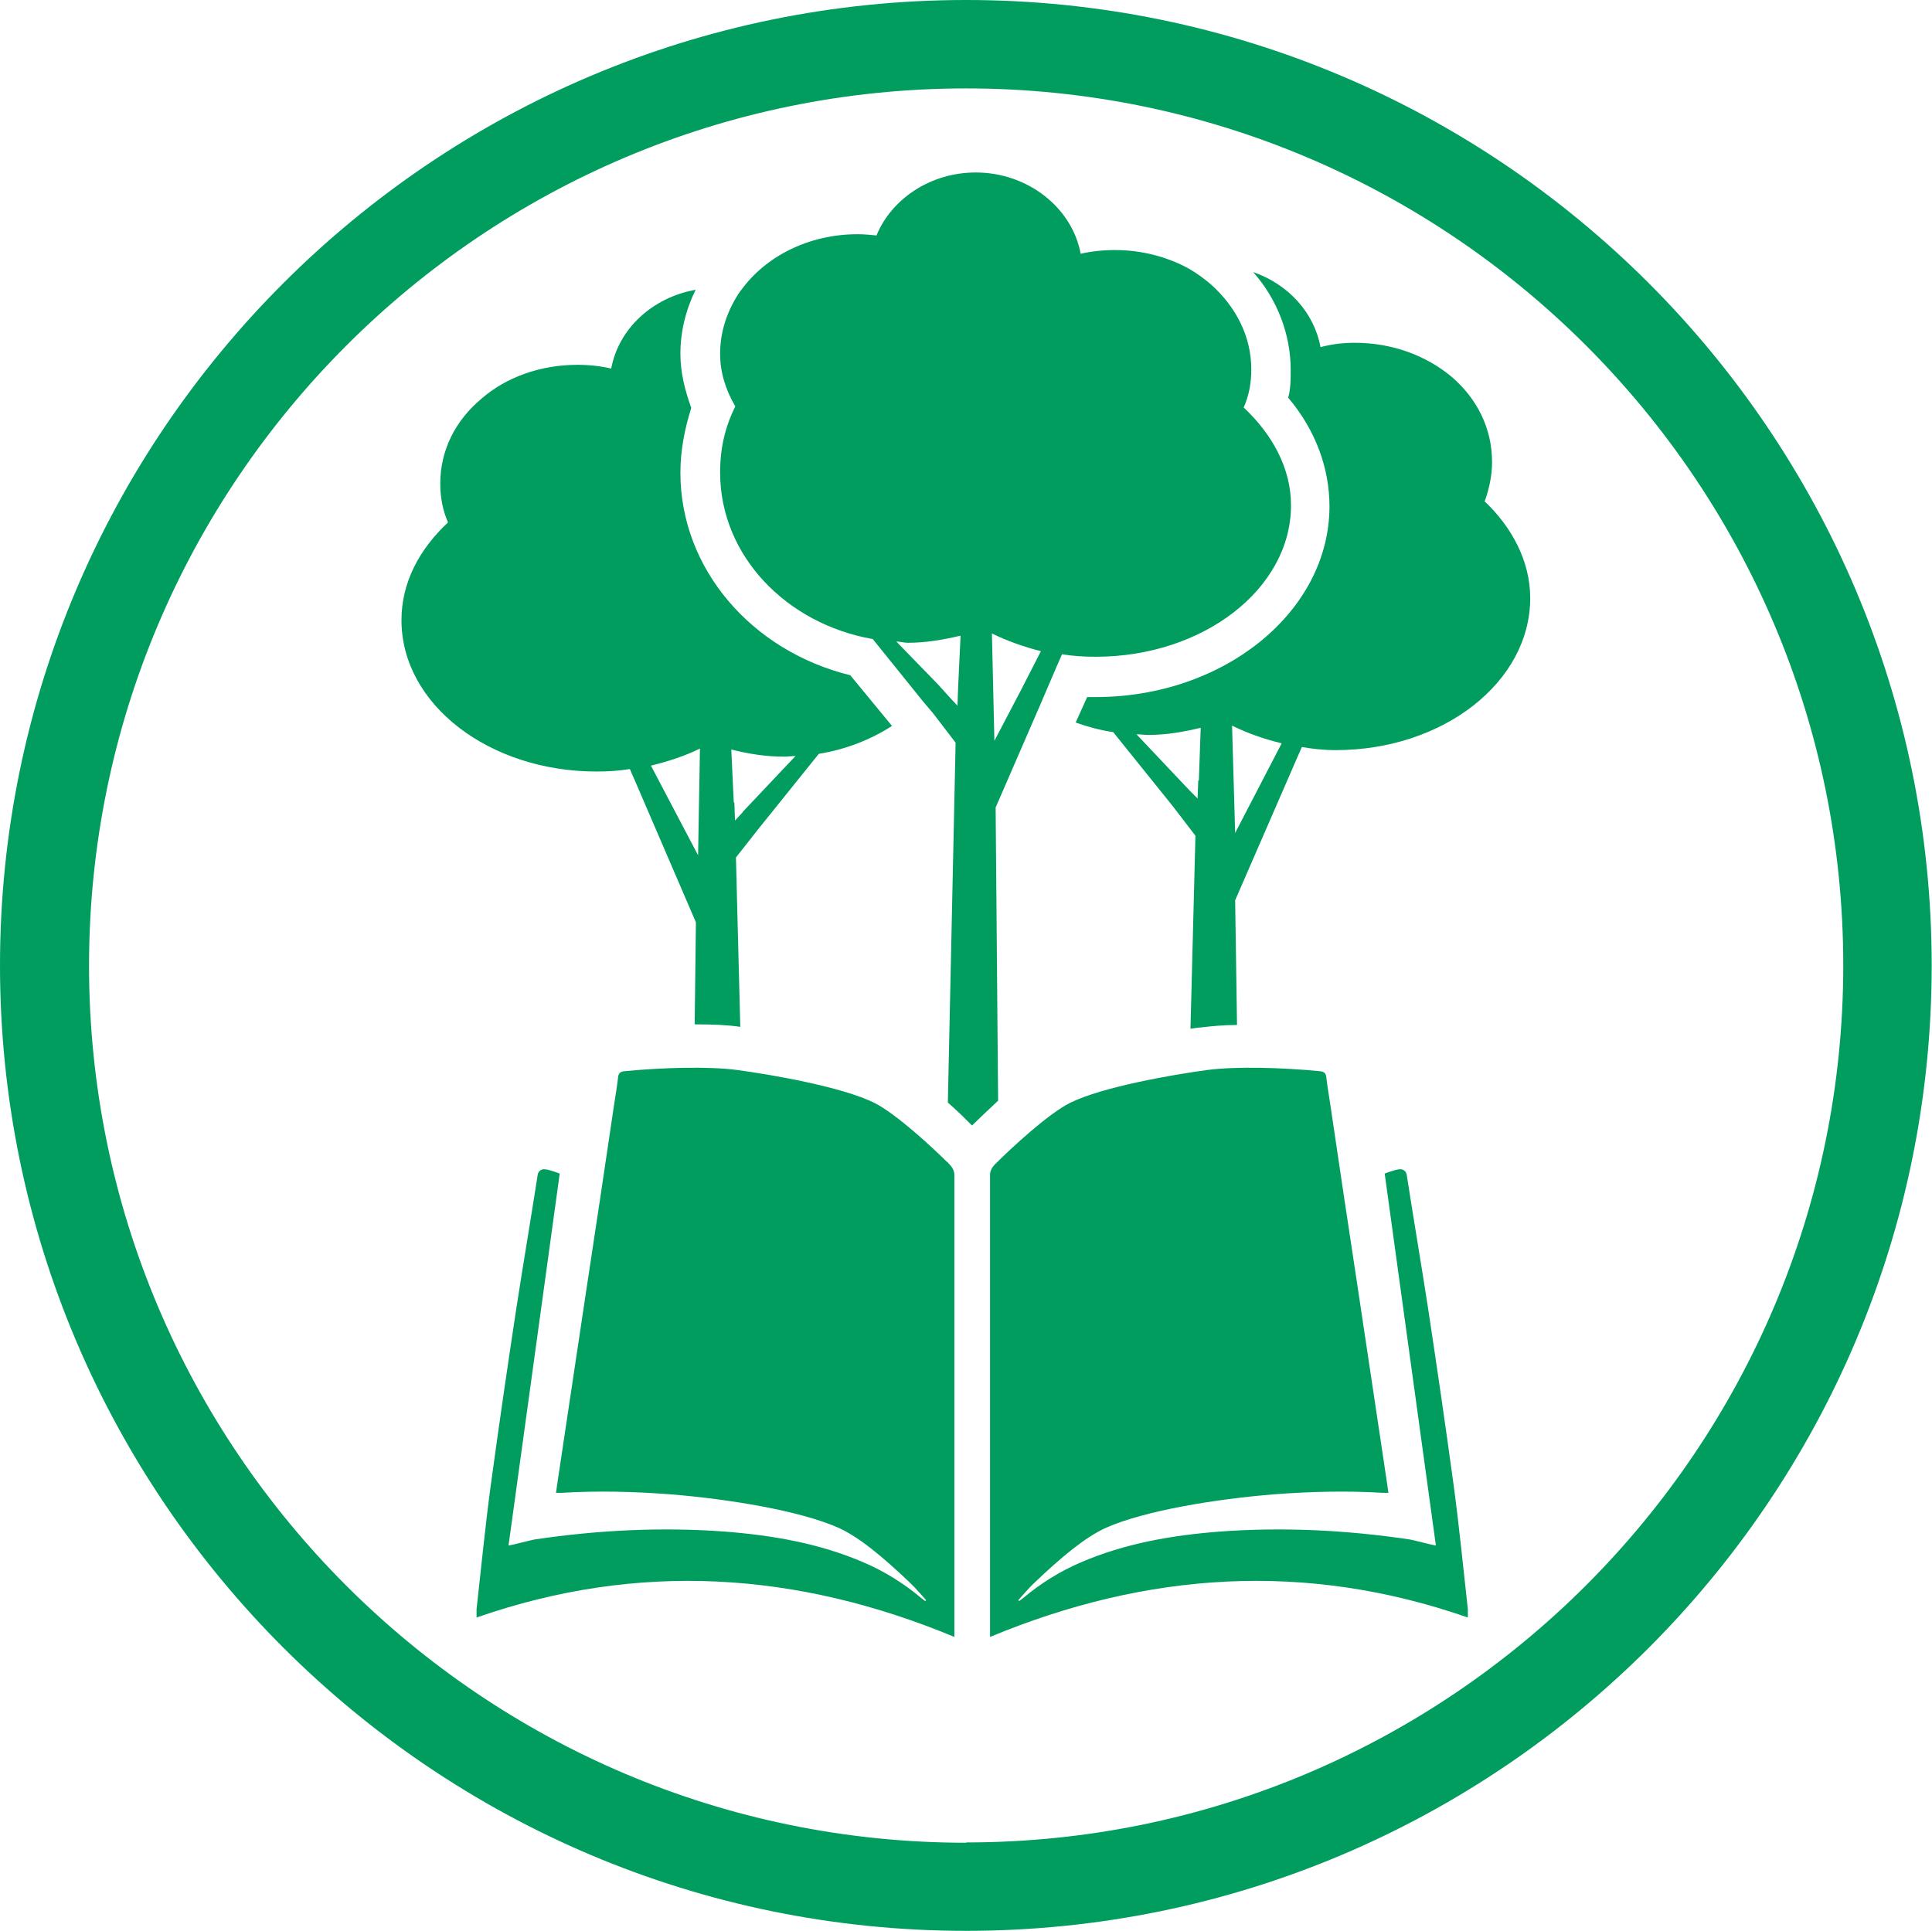
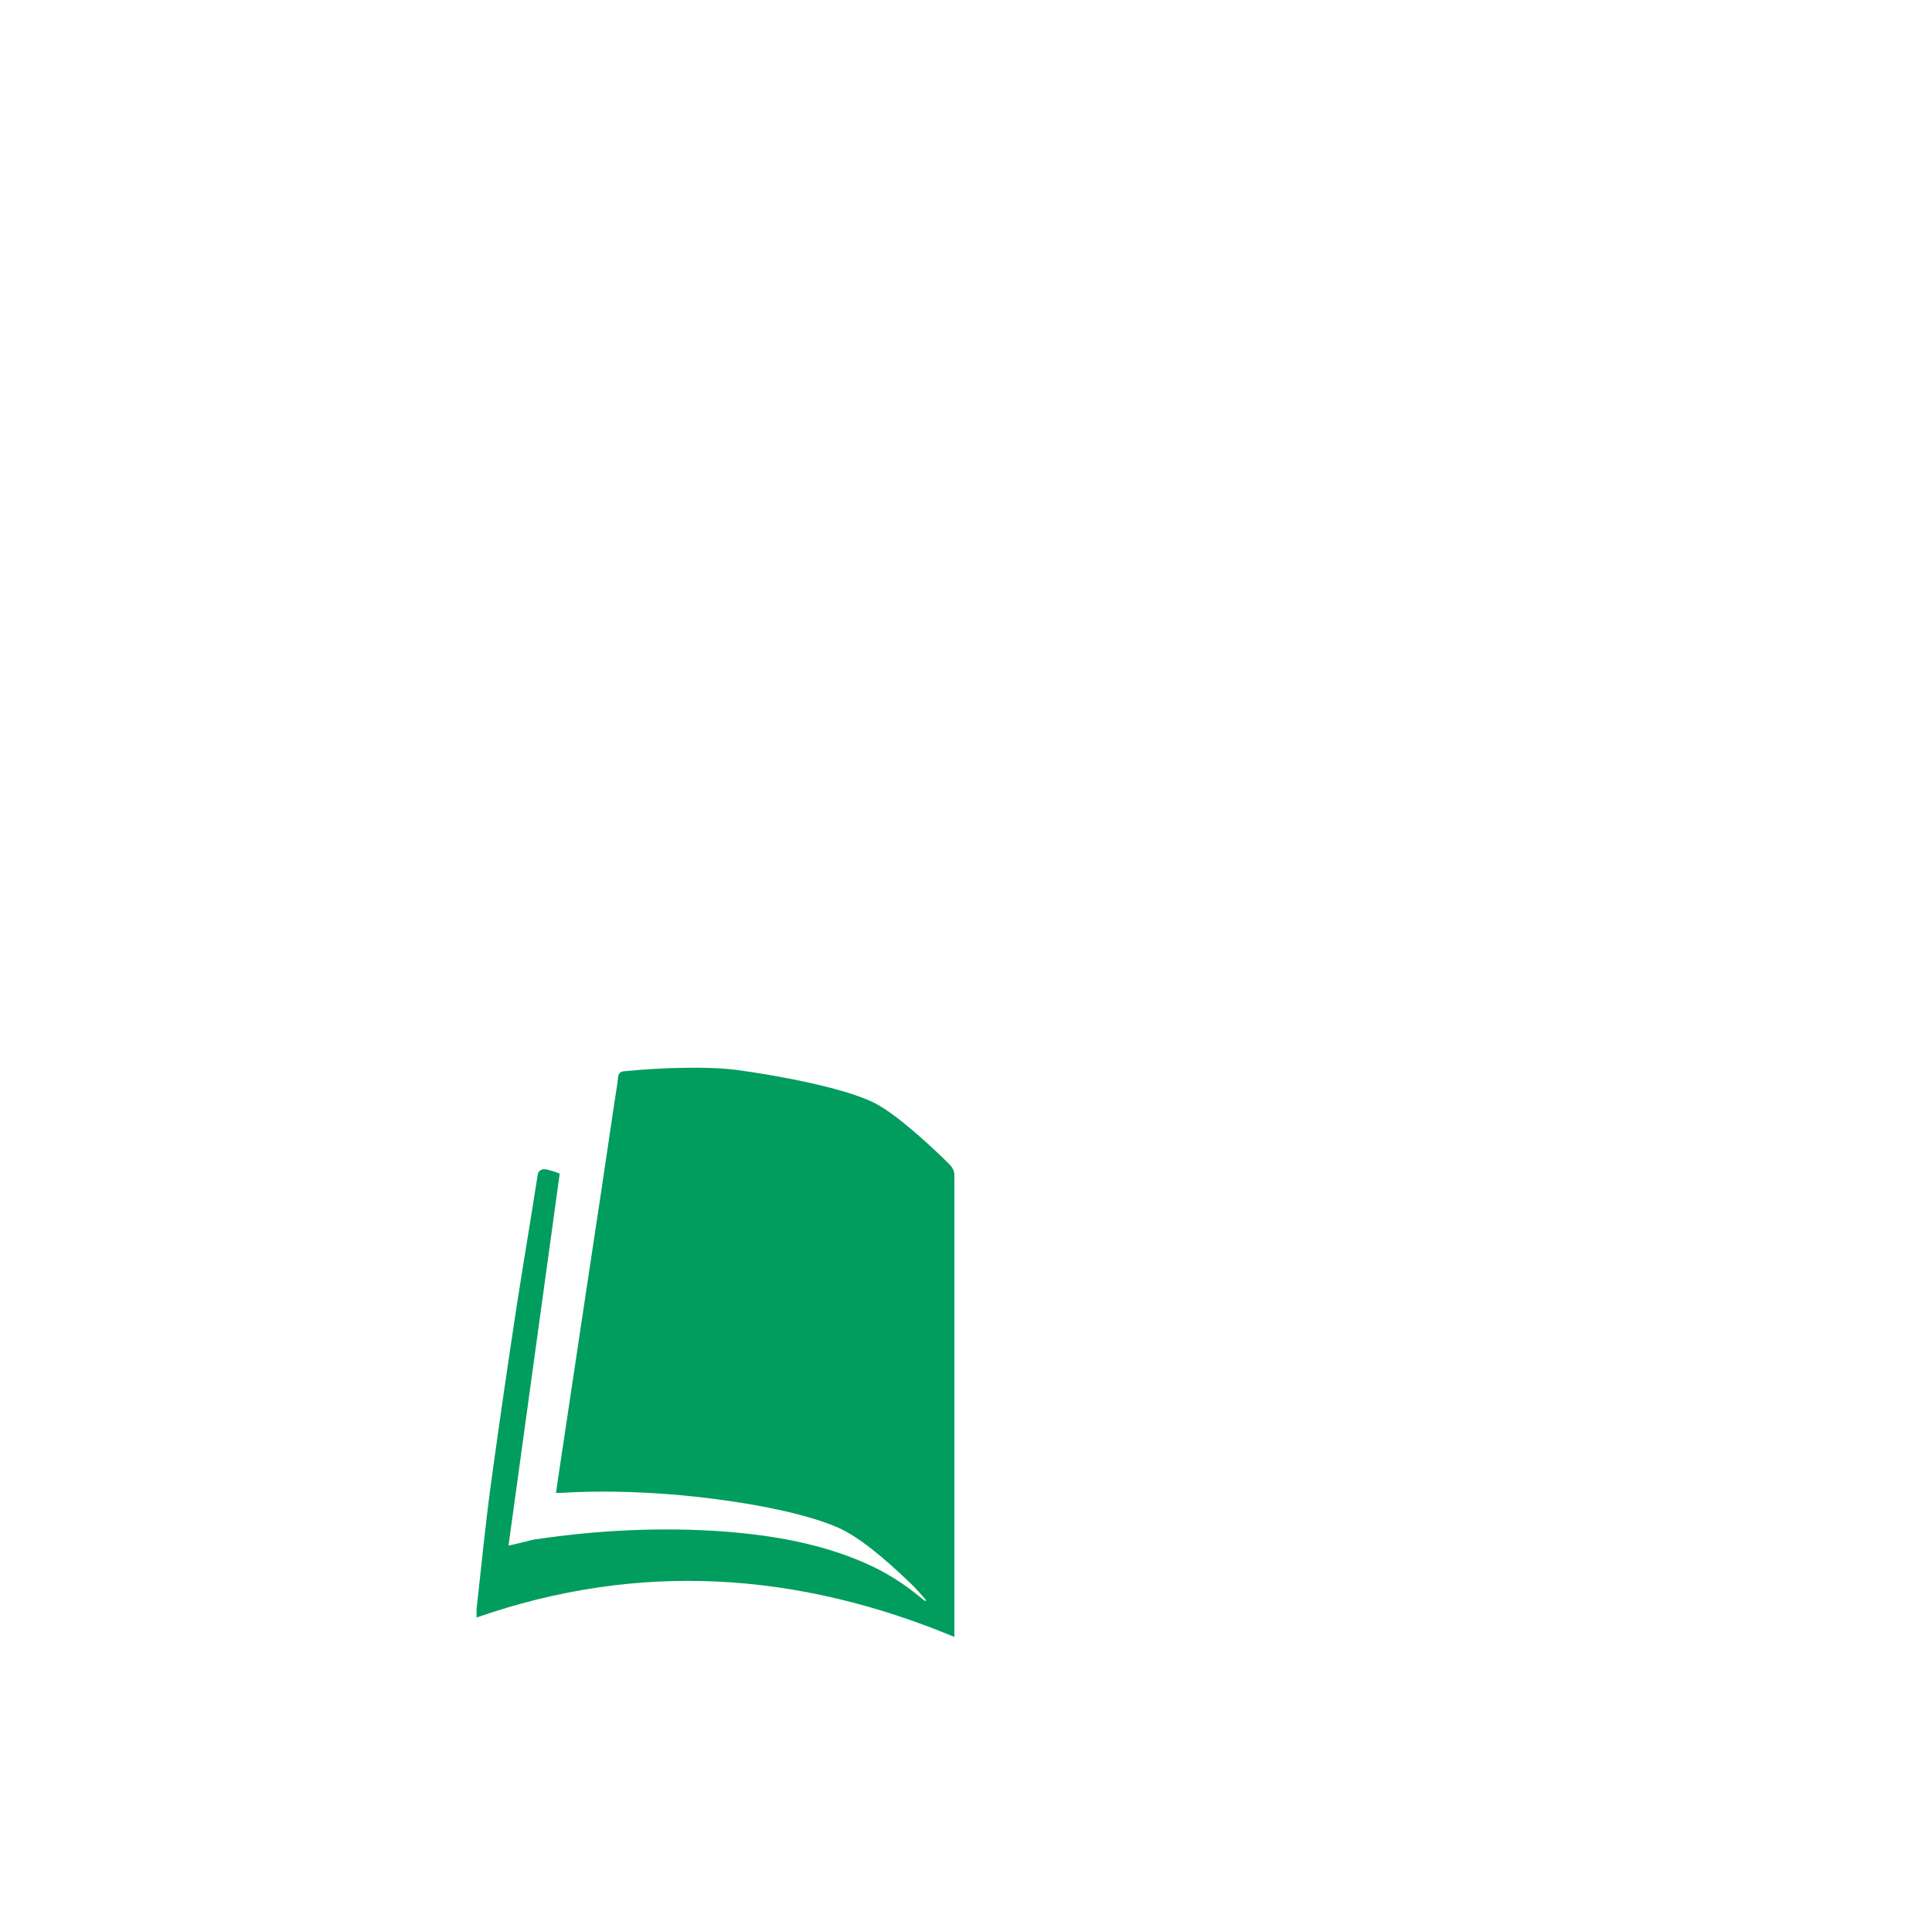
<svg xmlns="http://www.w3.org/2000/svg" id="Layer_1" data-name="Layer 1" viewBox="0 0 62.27 62.25">
  <defs>
    <style>
      .cls-1 {
        fill: #009d5e;
      }
    </style>
  </defs>
-   <path class="cls-1" d="M31.14,0C13.97,0,0,13.97,0,31.12s13.97,31.12,31.14,31.12,31.12-13.95,31.12-31.12S48.3,0,31.14,0ZM31.14,59.4c-15.59,0-28.27-12.68-28.27-28.27S15.55,2.85,31.14,2.85s28.27,12.68,28.27,28.27-12.68,28.27-28.27,28.27Z" />
-   <path class="cls-1" d="M27.42,21.77c-3.2-.78-5.49-3.44-5.49-6.53,0-.72.14-1.43.35-2.09-.21-.59-.35-1.15-.35-1.74,0-.7.16-1.39.49-2.07-1.39.25-2.48,1.25-2.72,2.54-.35-.08-.7-.12-1.09-.12-1.21,0-2.31.41-3.09,1.09-.84.7-1.33,1.66-1.33,2.74,0,.45.08.86.25,1.25-.92.86-1.5,1.93-1.5,3.15,0,2.72,2.83,4.88,6.29,4.88.35,0,.7-.02,1.07-.08l.18.41,1.95,4.53-.04,3.29h.02c.57,0,1.06.02,1.45.08l-.14-5.46.74-.94,1.93-2.4c.86-.14,1.66-.45,2.36-.9l-1.35-1.64ZM22.5,27.57l-1.52-2.89c.57-.14,1.09-.31,1.58-.55l-.06,3.44ZM23.94,26.18l-.25.27-.02-.57-.02-.02-.08-1.7c.55.14,1.11.23,1.7.23.12,0,.25-.02.37-.02l-1.7,1.8Z" />
-   <path class="cls-1" d="M47.86,16.14c.14-.39.23-.82.23-1.25,0-1.09-.49-2.05-1.31-2.75-.82-.68-1.91-1.09-3.11-1.09-.37,0-.74.04-1.11.14-.2-1.11-1.04-2.03-2.17-2.42.78.88,1.21,2.01,1.21,3.15,0,.31,0,.61-.08.9.88,1.04,1.33,2.27,1.33,3.5,0,3.38-3.38,6.15-7.54,6.15h-.27l-.37.82c.39.14.8.25,1.21.31l1.93,2.4.72.94-.16,6.22c.16-.02.27-.04.33-.04.33-.04.72-.08,1.17-.08l-.06-4.02,1.97-4.53.18-.41c.35.06.7.1,1.09.1,3.46,0,6.27-2.19,6.27-4.9,0-1.19-.59-2.29-1.48-3.13ZM38.64,25.15l-.02.02-.02.57-.25-.25-1.72-1.82c.14,0,.25.02.39.02.59,0,1.13-.1,1.68-.23l-.06,1.7ZM39.81,26.85l-.1-3.46c.51.25,1.02.43,1.6.57l-1.5,2.89Z" />
-   <path class="cls-1" d="M30.53,37.45l-.02.35c0-.12.02-.22.04-.33l-.02-.02ZM40.08,13.15c.18-.41.25-.8.25-1.25,0-1.07-.51-2.03-1.31-2.74-.21-.18-.47-.37-.72-.51-.68-.37-1.5-.59-2.36-.59-.39,0-.76.04-1.11.12-.27-1.48-1.7-2.62-3.38-2.62-1.47,0-2.72.86-3.2,2.03-.21-.02-.39-.04-.61-.04-1.58,0-2.97.72-3.75,1.8l-.02.02c-.41.59-.66,1.29-.66,2.03,0,.61.18,1.17.49,1.7-.33.66-.49,1.35-.49,2.13,0,2.68,2.13,4.88,4.92,5.37l1.62,2.01.33.39.72.94-.25,11.6c.31.27.59.55.78.74.21-.21.51-.49.84-.8l-.08-9.45,1.45-3.34.51-1.19.18-.41c.37.06.72.08,1.09.08,3.46,0,6.29-2.19,6.29-4.88,0-1.21-.61-2.29-1.52-3.15ZM30.94,20.91l-.06,1.27v.02l-.02.55-.25-.27-.37-.41-1.35-1.39c.12,0,.25.04.37.04.59,0,1.15-.1,1.7-.23l-.02.43ZM32.91,22.24l-.86,1.64-.06-2.62-.02-.84c.47.23,1.02.43,1.58.57l-.64,1.25Z" />
  <g>
-     <path class="cls-1" d="M31.9,52.77c5.07-2.11,10.19-2.45,15.41-.63,0-.11,0-.19,0-.27-.15-1.34-.28-2.68-.46-4.01-.26-1.91-.54-3.83-.83-5.74-.22-1.42-.46-2.83-.68-4.25-.02-.14-.15-.19-.22-.18-.13,0-.49.14-.49.14,0,0,1.1,7.98,1.65,11.99-.19-.03-.72-.18-.87-.2-2.03-.3-4.06-.4-6.1-.25-1.54.12-3.06.38-4.49,1-.67.29-1.28.67-1.84,1.14-.04.03-.09.07-.13.1-.01-.01-.02-.02-.03-.03.17-.19.34-.39.53-.57.86-.82,1.63-1.46,2.29-1.76,1.26-.56,3.56-.93,5.41-1.08,1.17-.09,2.34-.12,3.51-.05.05,0,.11,0,.19,0-.05-.33-.09-.64-.14-.95-.28-1.89-.57-3.78-.85-5.67-.3-1.98-.6-3.96-.89-5.94-.04-.27-.09-.55-.12-.82-.01-.14-.07-.2-.21-.21-1.21-.12-2.72-.16-3.62-.04-1.13.15-3.41.55-4.43,1.06-.7.35-1.87,1.43-2.42,1.98-.07.07-.16.19-.16.34,0,4.9,0,9.79,0,14.69,0,.06,0,.12,0,.21Z" />
    <path class="cls-1" d="M30.77,52.77c-5.07-2.11-10.19-2.45-15.41-.63,0-.11,0-.19,0-.27.15-1.34.28-2.68.46-4.01.26-1.91.54-3.83.83-5.74.22-1.42.46-2.83.68-4.25.02-.14.15-.19.22-.18.13,0,.49.14.49.14,0,0-1.1,7.98-1.65,11.99.19-.03.72-.18.87-.2,2.03-.3,4.06-.4,6.1-.25,1.54.12,3.06.38,4.49,1,.67.29,1.28.67,1.84,1.14.04.03.09.07.13.1.01-.01.02-.02.03-.03-.17-.19-.34-.39-.53-.57-.86-.82-1.63-1.46-2.29-1.76-1.26-.56-3.56-.93-5.41-1.08-1.17-.09-2.34-.12-3.51-.05-.05,0-.11,0-.19,0,.05-.33.09-.64.14-.95.28-1.89.57-3.78.85-5.67.3-1.98.6-3.96.89-5.94.04-.27.09-.55.12-.82.01-.14.07-.2.21-.21,1.21-.12,2.72-.16,3.62-.04,1.13.15,3.41.55,4.43,1.06.7.35,1.87,1.43,2.42,1.98.07.07.16.19.16.34,0,4.9,0,9.79,0,14.69,0,.06,0,.12,0,.21Z" />
  </g>
</svg>